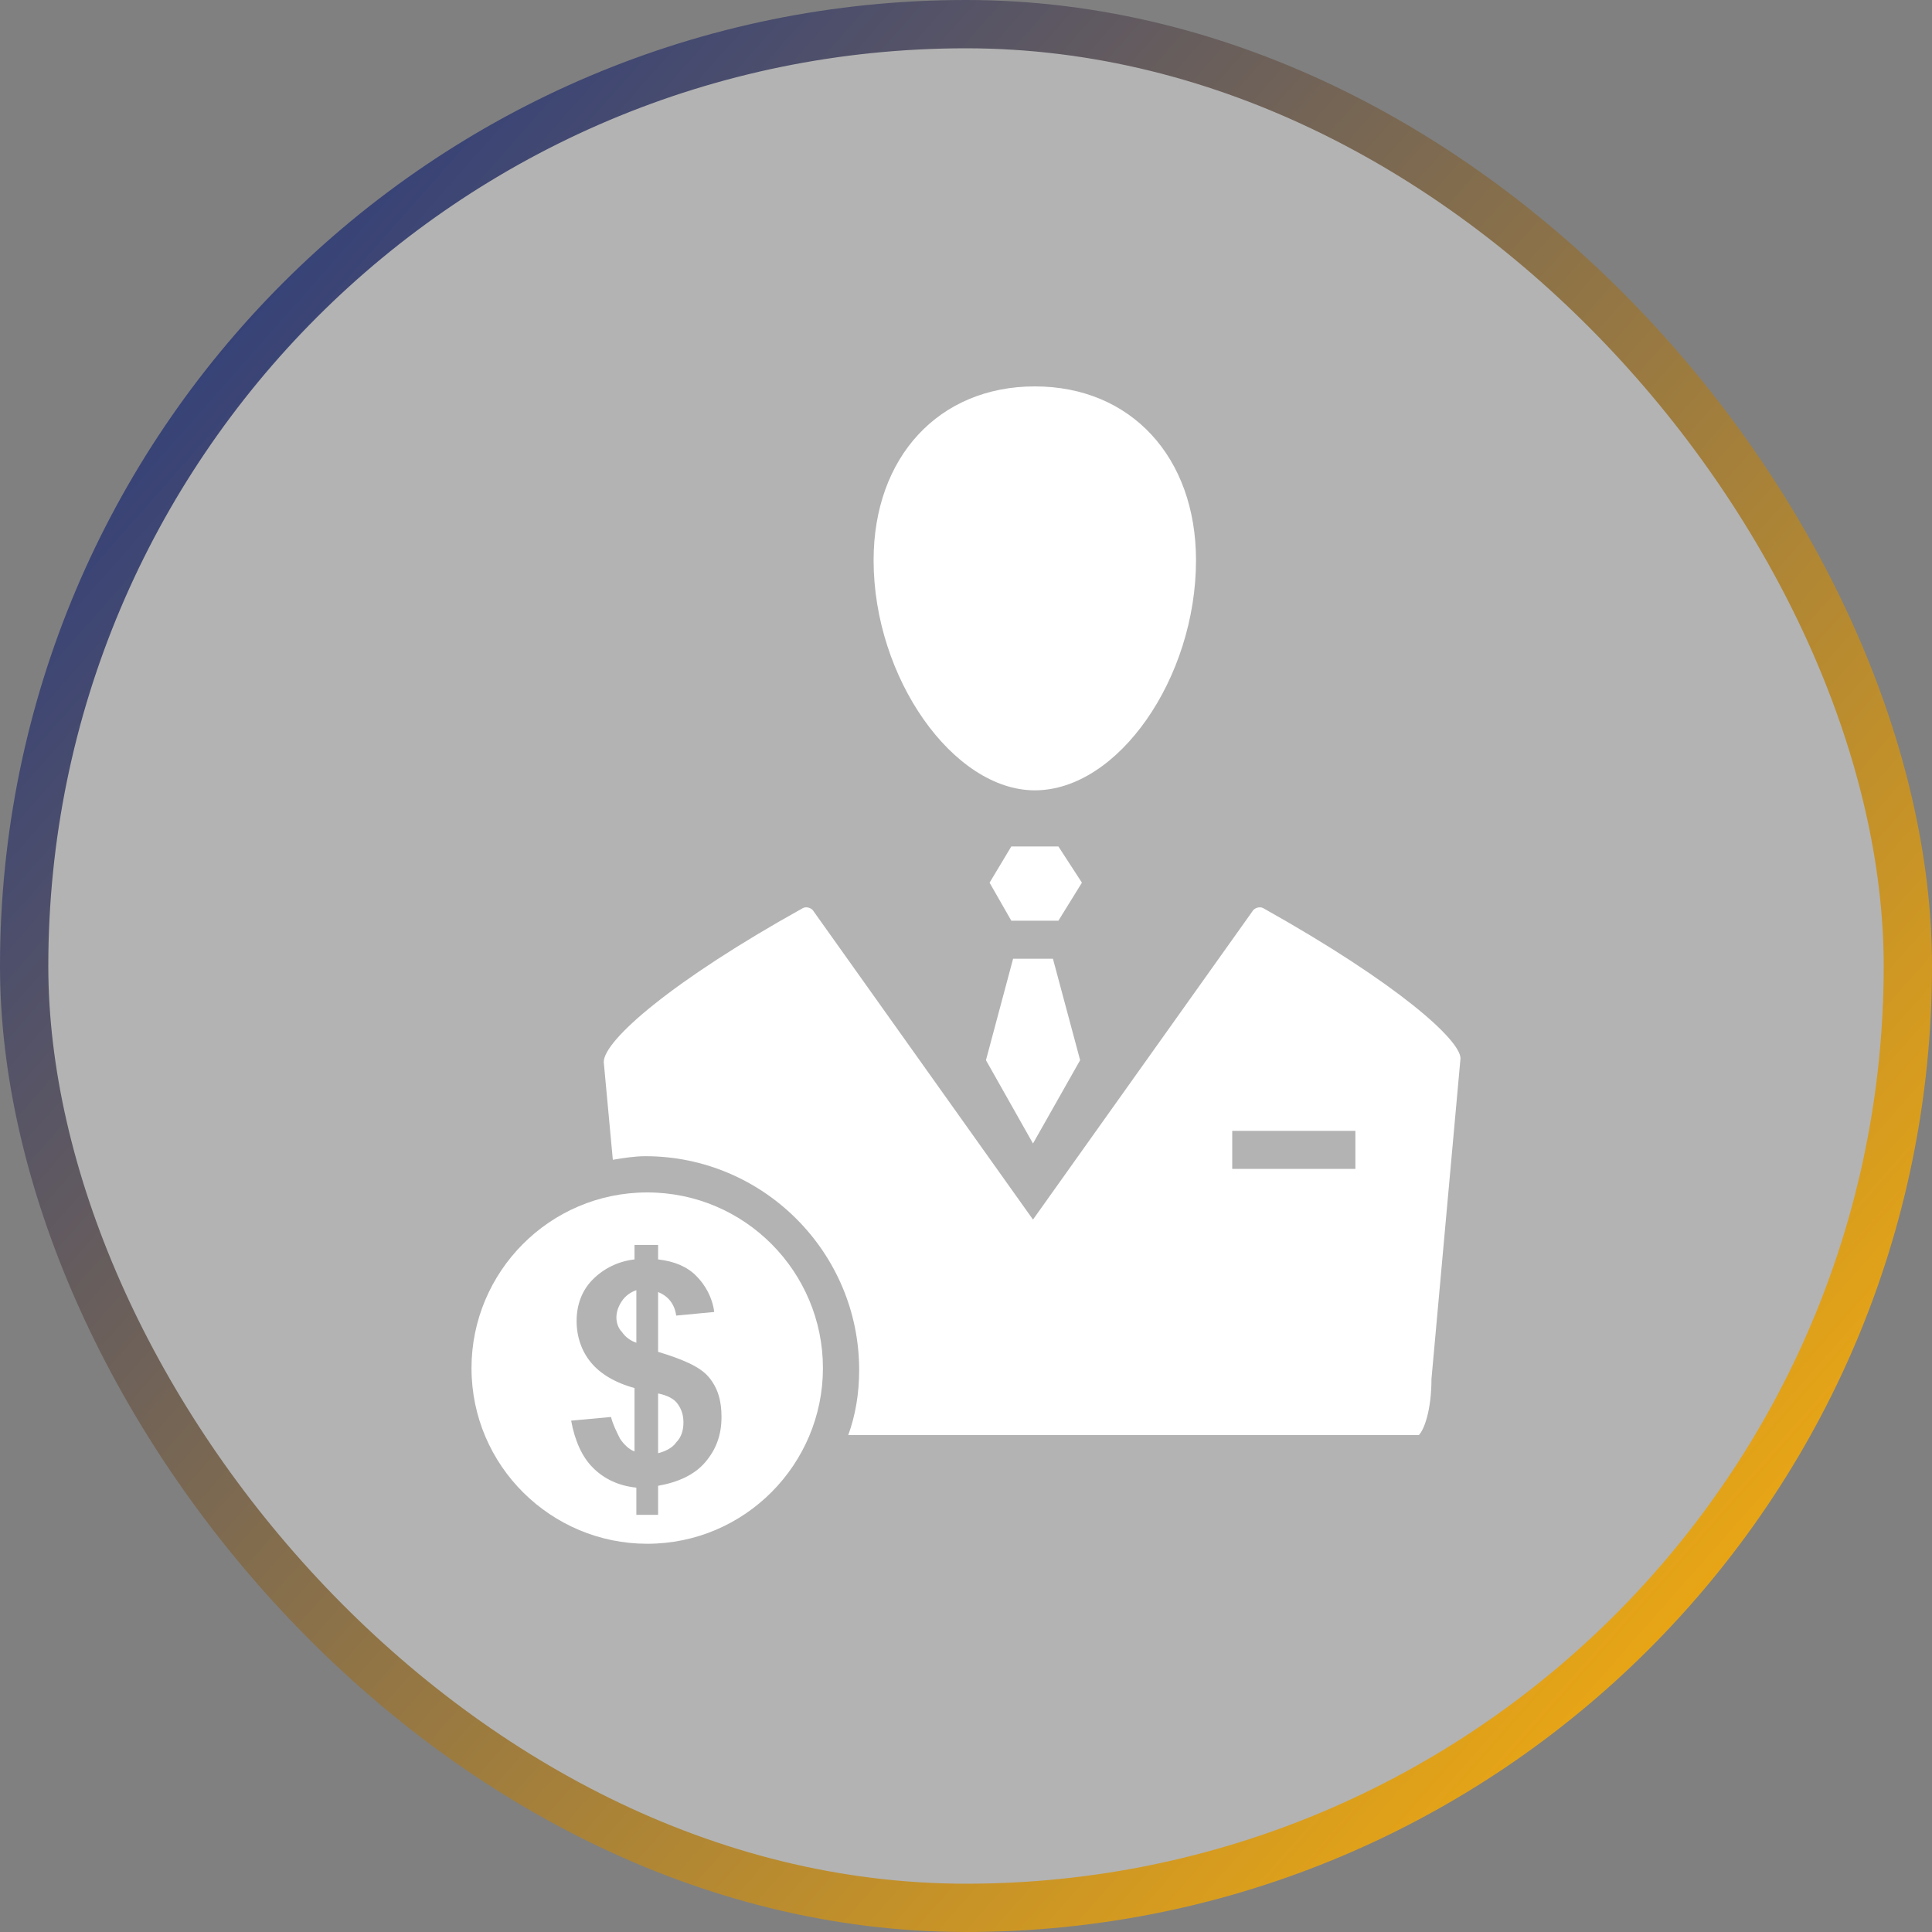
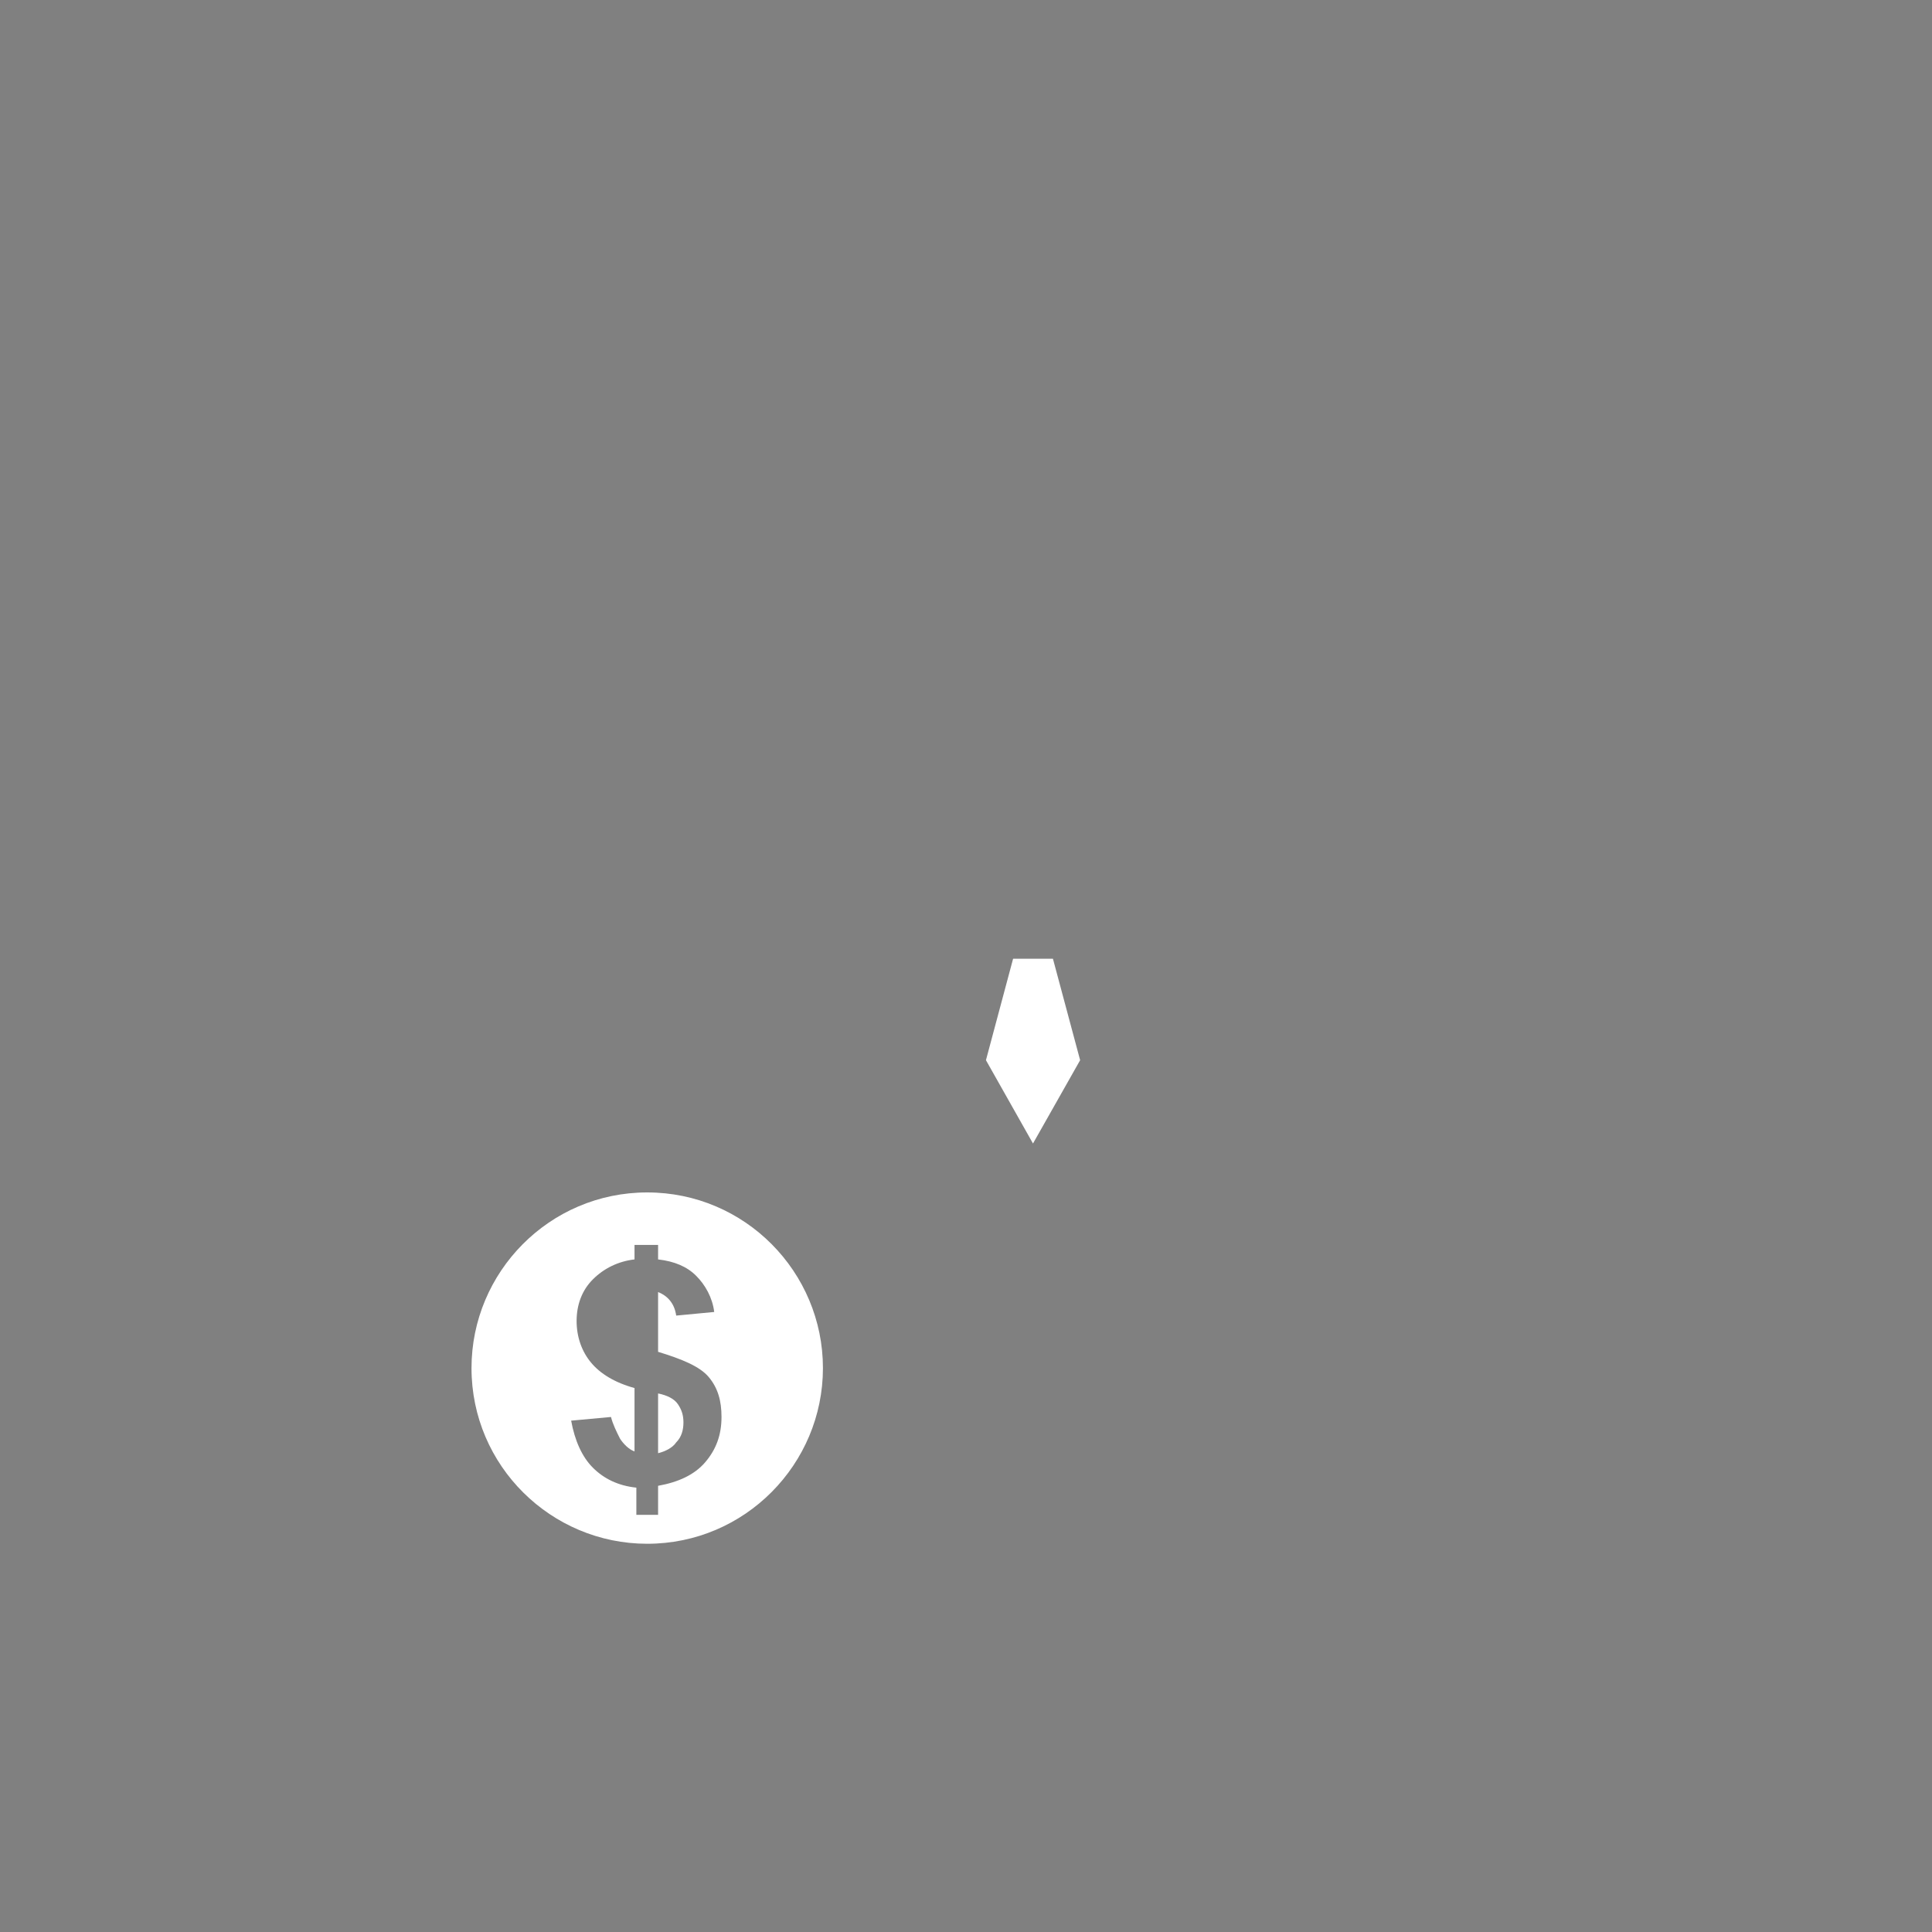
<svg xmlns="http://www.w3.org/2000/svg" width="40" height="40" viewBox="0 0 40 40" fill="none">
  <rect x="0" y="0" width="40" height="40" fill="#808080" stroke="none" />
-   <rect x="0.5" y="0.5" width="39" height="39" rx="19.5" fill="white" fill-opacity="0.4" />
-   <rect x="0.5" y="0.5" width="39" height="39" rx="19.5" stroke="url(#paint0_linear_168_106)" />
  <path d="M20.975 19.85L20.413 21.95L21.387 23.675L22.363 21.95L21.8 19.85H20.975Z" fill="white" />
  <path d="M13.625 28.85V30.087C13.775 30.05 13.925 29.975 14 29.863C14.113 29.75 14.15 29.6 14.15 29.45C14.15 29.3 14.113 29.188 14.037 29.075C13.963 28.962 13.812 28.887 13.625 28.85Z" fill="white" />
-   <path d="M21.913 17.525H20.938L20.488 18.275L20.938 19.062H21.913L22.4 18.275L21.913 17.525Z" fill="white" />
-   <path d="M21.425 16.363C23.15 16.363 24.762 14.037 24.762 11.6C24.762 9.463 23.413 8 21.425 8C19.438 8 18.087 9.463 18.087 11.6C18.087 14.037 19.738 16.363 21.425 16.363ZM12.875 26.938C12.8 27.05 12.762 27.163 12.762 27.275C12.762 27.387 12.8 27.5 12.875 27.575C12.95 27.688 13.062 27.762 13.175 27.8V26.712C13.062 26.75 12.95 26.825 12.875 26.938ZM26.15 18.8C26.075 18.762 25.962 18.8 25.925 18.875L21.387 25.25L16.85 18.875C16.812 18.8 16.7 18.762 16.625 18.8C13.925 20.3 12.5 21.538 12.5 21.988L12.688 24.012C12.912 23.975 13.137 23.938 13.363 23.938C15.8 23.938 17.788 25.925 17.788 28.363C17.788 28.85 17.712 29.3 17.562 29.712H29.375C29.488 29.6 29.637 29.188 29.637 28.55L30.238 21.913C30.238 21.538 28.962 20.375 26.15 18.8ZM28.062 24.2H25.512V23.413H28.062V24.2Z" fill="white" />
  <path d="M13.4 24.688C11.375 24.688 9.762 26.337 9.762 28.325C9.762 30.35 11.412 31.962 13.4 31.962C15.425 31.962 17.038 30.312 17.038 28.325C17.038 26.337 15.425 24.688 13.4 24.688ZM14.6 30.275C14.375 30.538 14.037 30.688 13.625 30.762V31.363H13.175V30.8C12.8 30.762 12.5 30.613 12.275 30.387C12.05 30.163 11.9 29.825 11.825 29.413L12.65 29.337C12.688 29.488 12.762 29.637 12.838 29.788C12.912 29.9 13.025 30.012 13.137 30.05V28.738C12.725 28.625 12.425 28.438 12.238 28.212C12.05 27.988 11.938 27.688 11.938 27.35C11.938 27.012 12.05 26.712 12.275 26.488C12.5 26.262 12.8 26.113 13.137 26.075V25.775H13.625V26.075C13.963 26.113 14.225 26.225 14.412 26.413C14.6 26.6 14.75 26.863 14.787 27.163L14 27.238C13.963 26.975 13.812 26.825 13.625 26.75V27.988C14.113 28.137 14.488 28.288 14.675 28.512C14.863 28.738 14.938 29 14.938 29.337C14.938 29.712 14.825 30.012 14.6 30.275Z" fill="white" />
  <defs>
    <linearGradient id="paint0_linear_168_106" x1="0" y1="0" x2="38.5" y2="34" gradientUnits="userSpaceOnUse">
      <stop stop-color="#132E8B" />
      <stop offset="1" stop-color="#F5AD0E" />
    </linearGradient>
  </defs>
</svg>